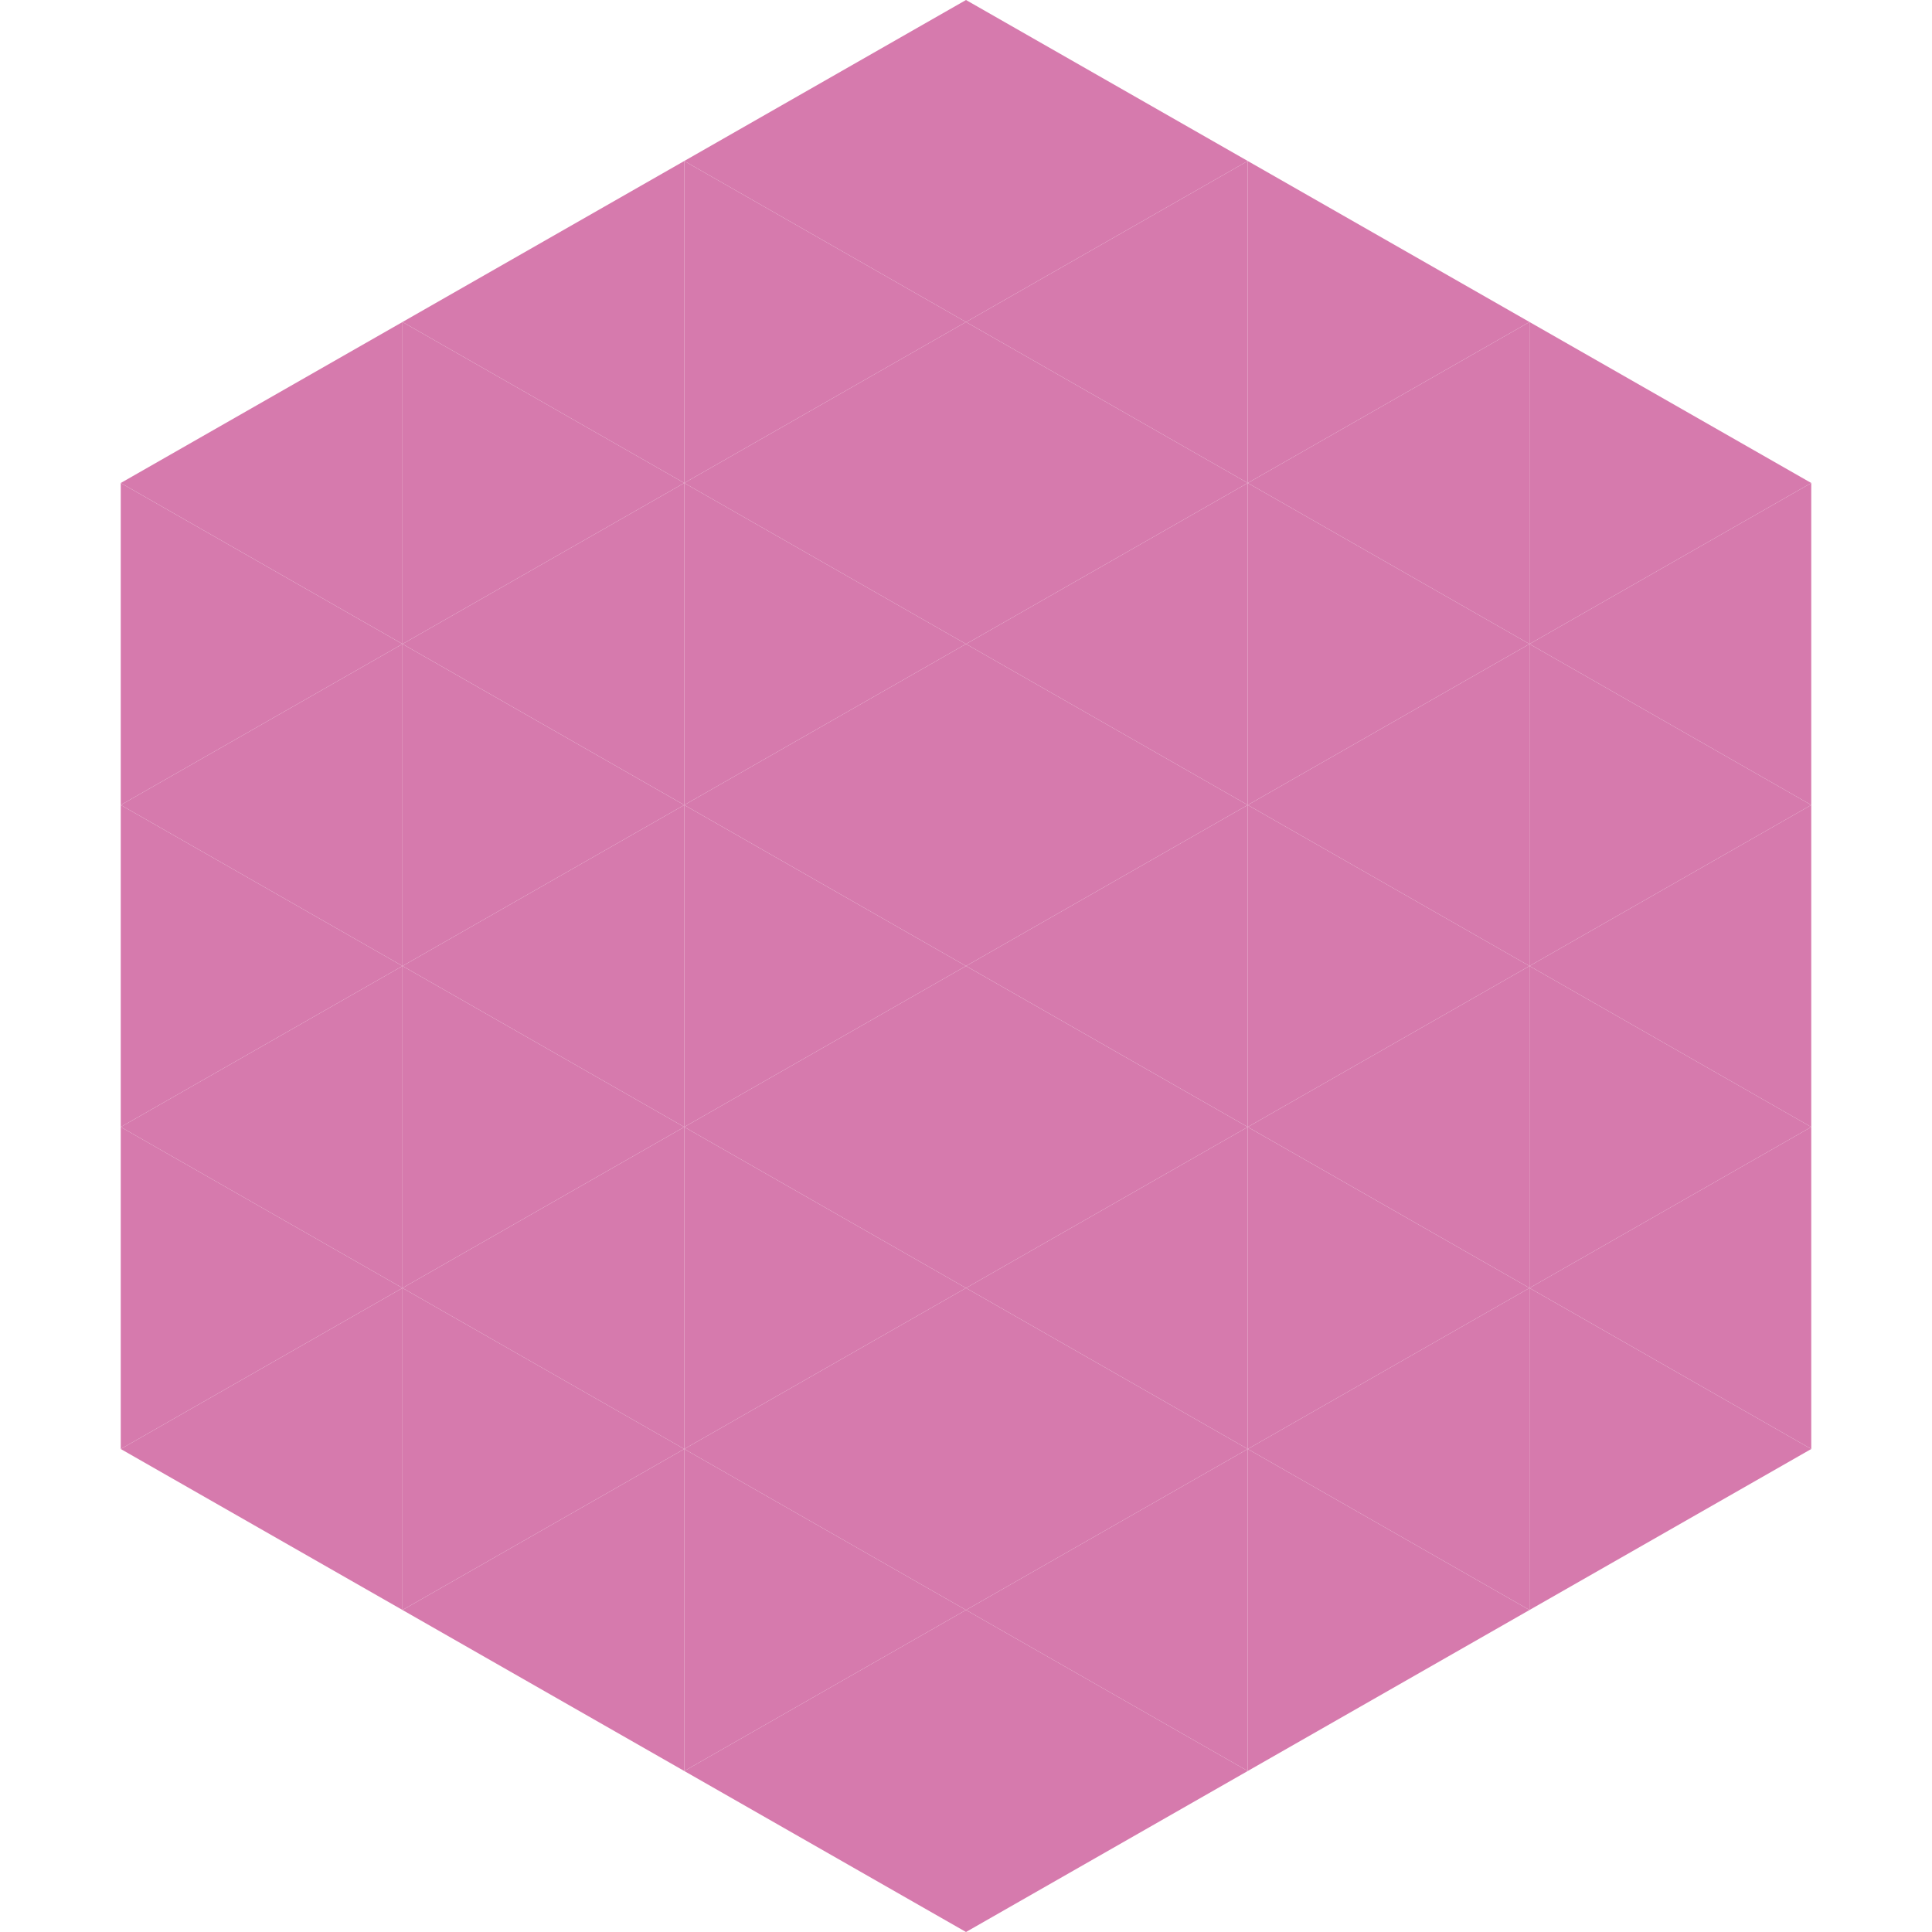
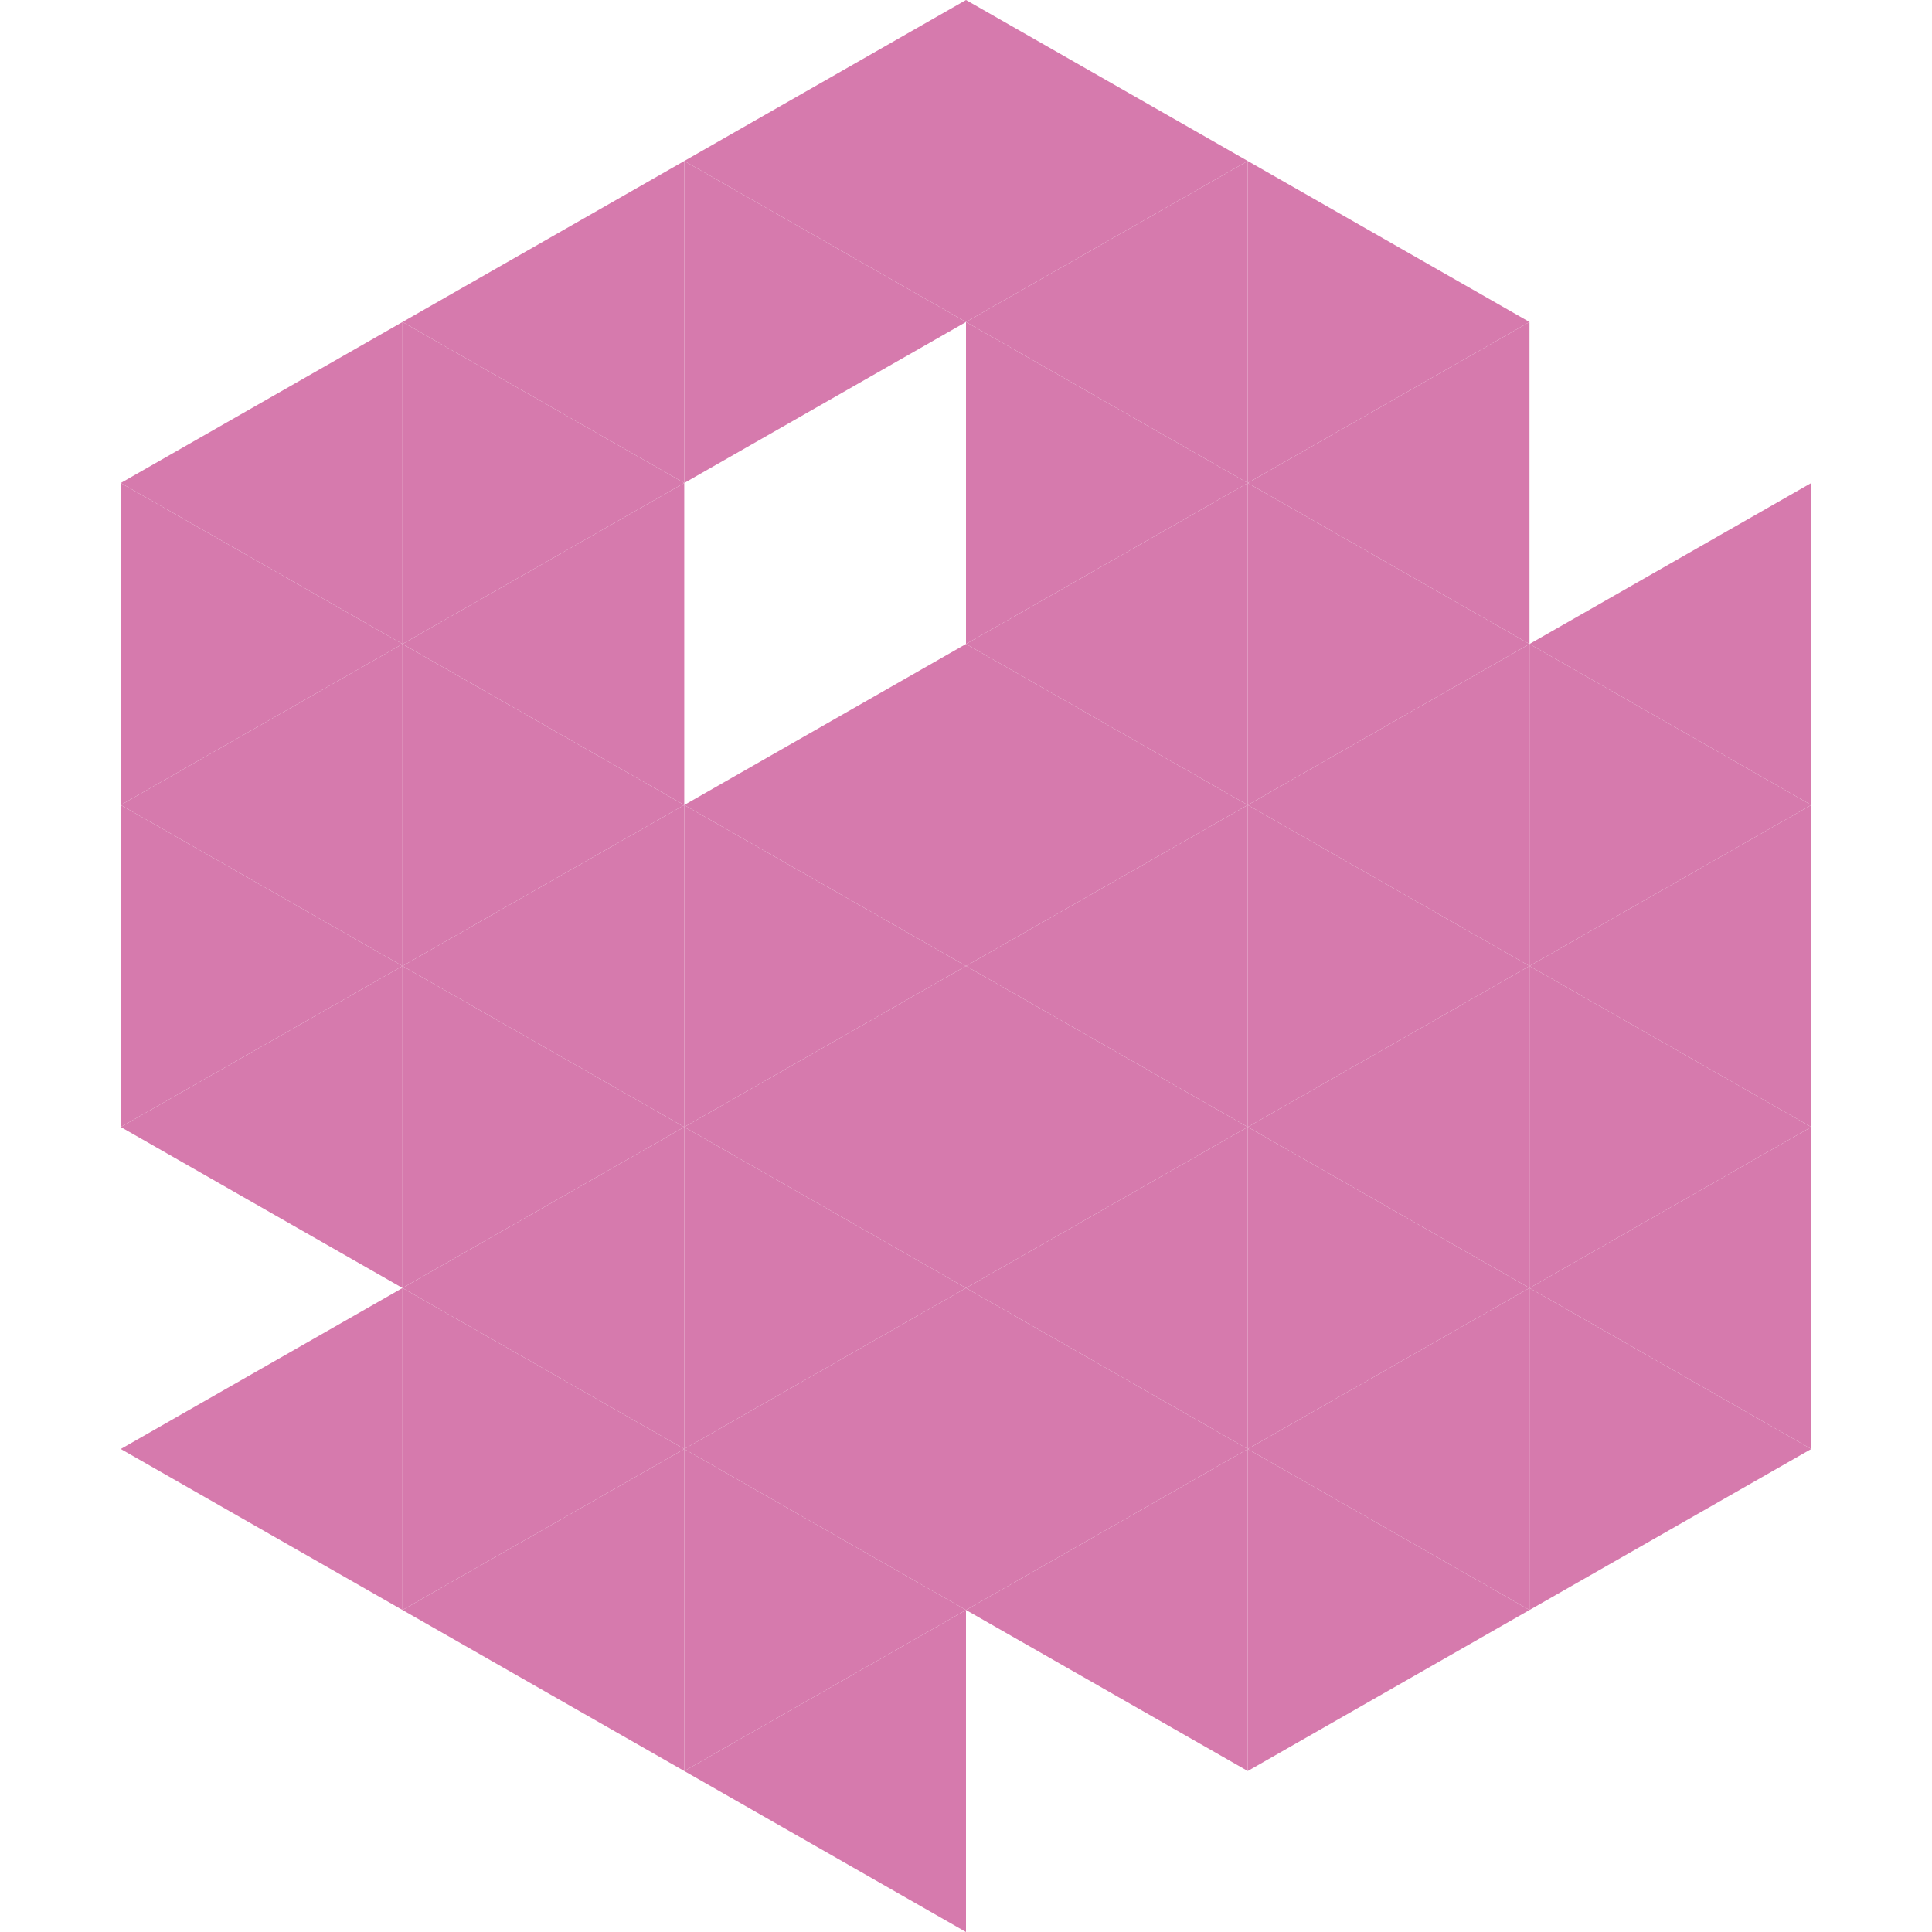
<svg xmlns="http://www.w3.org/2000/svg" width="240" height="240">
  <polygon points="50,40 15,60 50,80" style="fill:rgb(214,122,173)" />
-   <polygon points="190,40 225,60 190,80" style="fill:rgb(214,122,173)" />
  <polygon points="15,60 50,80 15,100" style="fill:rgb(214,122,173)" />
  <polygon points="225,60 190,80 225,100" style="fill:rgb(214,122,173)" />
  <polygon points="50,80 15,100 50,120" style="fill:rgb(214,122,173)" />
  <polygon points="190,80 225,100 190,120" style="fill:rgb(214,122,173)" />
  <polygon points="15,100 50,120 15,140" style="fill:rgb(214,122,173)" />
  <polygon points="225,100 190,120 225,140" style="fill:rgb(214,122,173)" />
  <polygon points="50,120 15,140 50,160" style="fill:rgb(214,122,173)" />
  <polygon points="190,120 225,140 190,160" style="fill:rgb(214,122,173)" />
-   <polygon points="15,140 50,160 15,180" style="fill:rgb(214,122,173)" />
  <polygon points="225,140 190,160 225,180" style="fill:rgb(214,122,173)" />
  <polygon points="50,160 15,180 50,200" style="fill:rgb(214,122,173)" />
  <polygon points="190,160 225,180 190,200" style="fill:rgb(214,122,173)" />
  <polygon points="15,180 50,200 15,220" style="fill:rgb(255,255,255); fill-opacity:0" />
  <polygon points="225,180 190,200 225,220" style="fill:rgb(255,255,255); fill-opacity:0" />
  <polygon points="50,0 85,20 50,40" style="fill:rgb(255,255,255); fill-opacity:0" />
  <polygon points="190,0 155,20 190,40" style="fill:rgb(255,255,255); fill-opacity:0" />
  <polygon points="85,20 50,40 85,60" style="fill:rgb(214,122,173)" />
  <polygon points="155,20 190,40 155,60" style="fill:rgb(214,122,173)" />
  <polygon points="50,40 85,60 50,80" style="fill:rgb(214,122,173)" />
  <polygon points="190,40 155,60 190,80" style="fill:rgb(214,122,173)" />
  <polygon points="85,60 50,80 85,100" style="fill:rgb(214,122,173)" />
  <polygon points="155,60 190,80 155,100" style="fill:rgb(214,122,173)" />
  <polygon points="50,80 85,100 50,120" style="fill:rgb(214,122,173)" />
  <polygon points="190,80 155,100 190,120" style="fill:rgb(214,122,173)" />
  <polygon points="85,100 50,120 85,140" style="fill:rgb(214,122,173)" />
  <polygon points="155,100 190,120 155,140" style="fill:rgb(214,122,173)" />
  <polygon points="50,120 85,140 50,160" style="fill:rgb(214,122,173)" />
  <polygon points="190,120 155,140 190,160" style="fill:rgb(214,122,173)" />
  <polygon points="85,140 50,160 85,180" style="fill:rgb(214,122,173)" />
  <polygon points="155,140 190,160 155,180" style="fill:rgb(214,122,173)" />
  <polygon points="50,160 85,180 50,200" style="fill:rgb(214,122,173)" />
  <polygon points="190,160 155,180 190,200" style="fill:rgb(214,122,173)" />
  <polygon points="85,180 50,200 85,220" style="fill:rgb(214,122,173)" />
  <polygon points="155,180 190,200 155,220" style="fill:rgb(214,122,173)" />
  <polygon points="120,0 85,20 120,40" style="fill:rgb(214,122,173)" />
  <polygon points="120,0 155,20 120,40" style="fill:rgb(214,122,173)" />
  <polygon points="85,20 120,40 85,60" style="fill:rgb(214,122,173)" />
  <polygon points="155,20 120,40 155,60" style="fill:rgb(214,122,173)" />
-   <polygon points="120,40 85,60 120,80" style="fill:rgb(214,122,173)" />
  <polygon points="120,40 155,60 120,80" style="fill:rgb(214,122,173)" />
-   <polygon points="85,60 120,80 85,100" style="fill:rgb(214,122,173)" />
  <polygon points="155,60 120,80 155,100" style="fill:rgb(214,122,173)" />
  <polygon points="120,80 85,100 120,120" style="fill:rgb(214,122,173)" />
  <polygon points="120,80 155,100 120,120" style="fill:rgb(214,122,173)" />
  <polygon points="85,100 120,120 85,140" style="fill:rgb(214,122,173)" />
  <polygon points="155,100 120,120 155,140" style="fill:rgb(214,122,173)" />
  <polygon points="120,120 85,140 120,160" style="fill:rgb(214,122,173)" />
  <polygon points="120,120 155,140 120,160" style="fill:rgb(214,122,173)" />
  <polygon points="85,140 120,160 85,180" style="fill:rgb(214,122,173)" />
  <polygon points="155,140 120,160 155,180" style="fill:rgb(214,122,173)" />
  <polygon points="120,160 85,180 120,200" style="fill:rgb(214,122,173)" />
  <polygon points="120,160 155,180 120,200" style="fill:rgb(214,122,173)" />
  <polygon points="85,180 120,200 85,220" style="fill:rgb(214,122,173)" />
  <polygon points="155,180 120,200 155,220" style="fill:rgb(214,122,173)" />
  <polygon points="120,200 85,220 120,240" style="fill:rgb(214,122,173)" />
-   <polygon points="120,200 155,220 120,240" style="fill:rgb(214,122,173)" />
  <polygon points="85,220 120,240 85,260" style="fill:rgb(255,255,255); fill-opacity:0" />
  <polygon points="155,220 120,240 155,260" style="fill:rgb(255,255,255); fill-opacity:0" />
</svg>